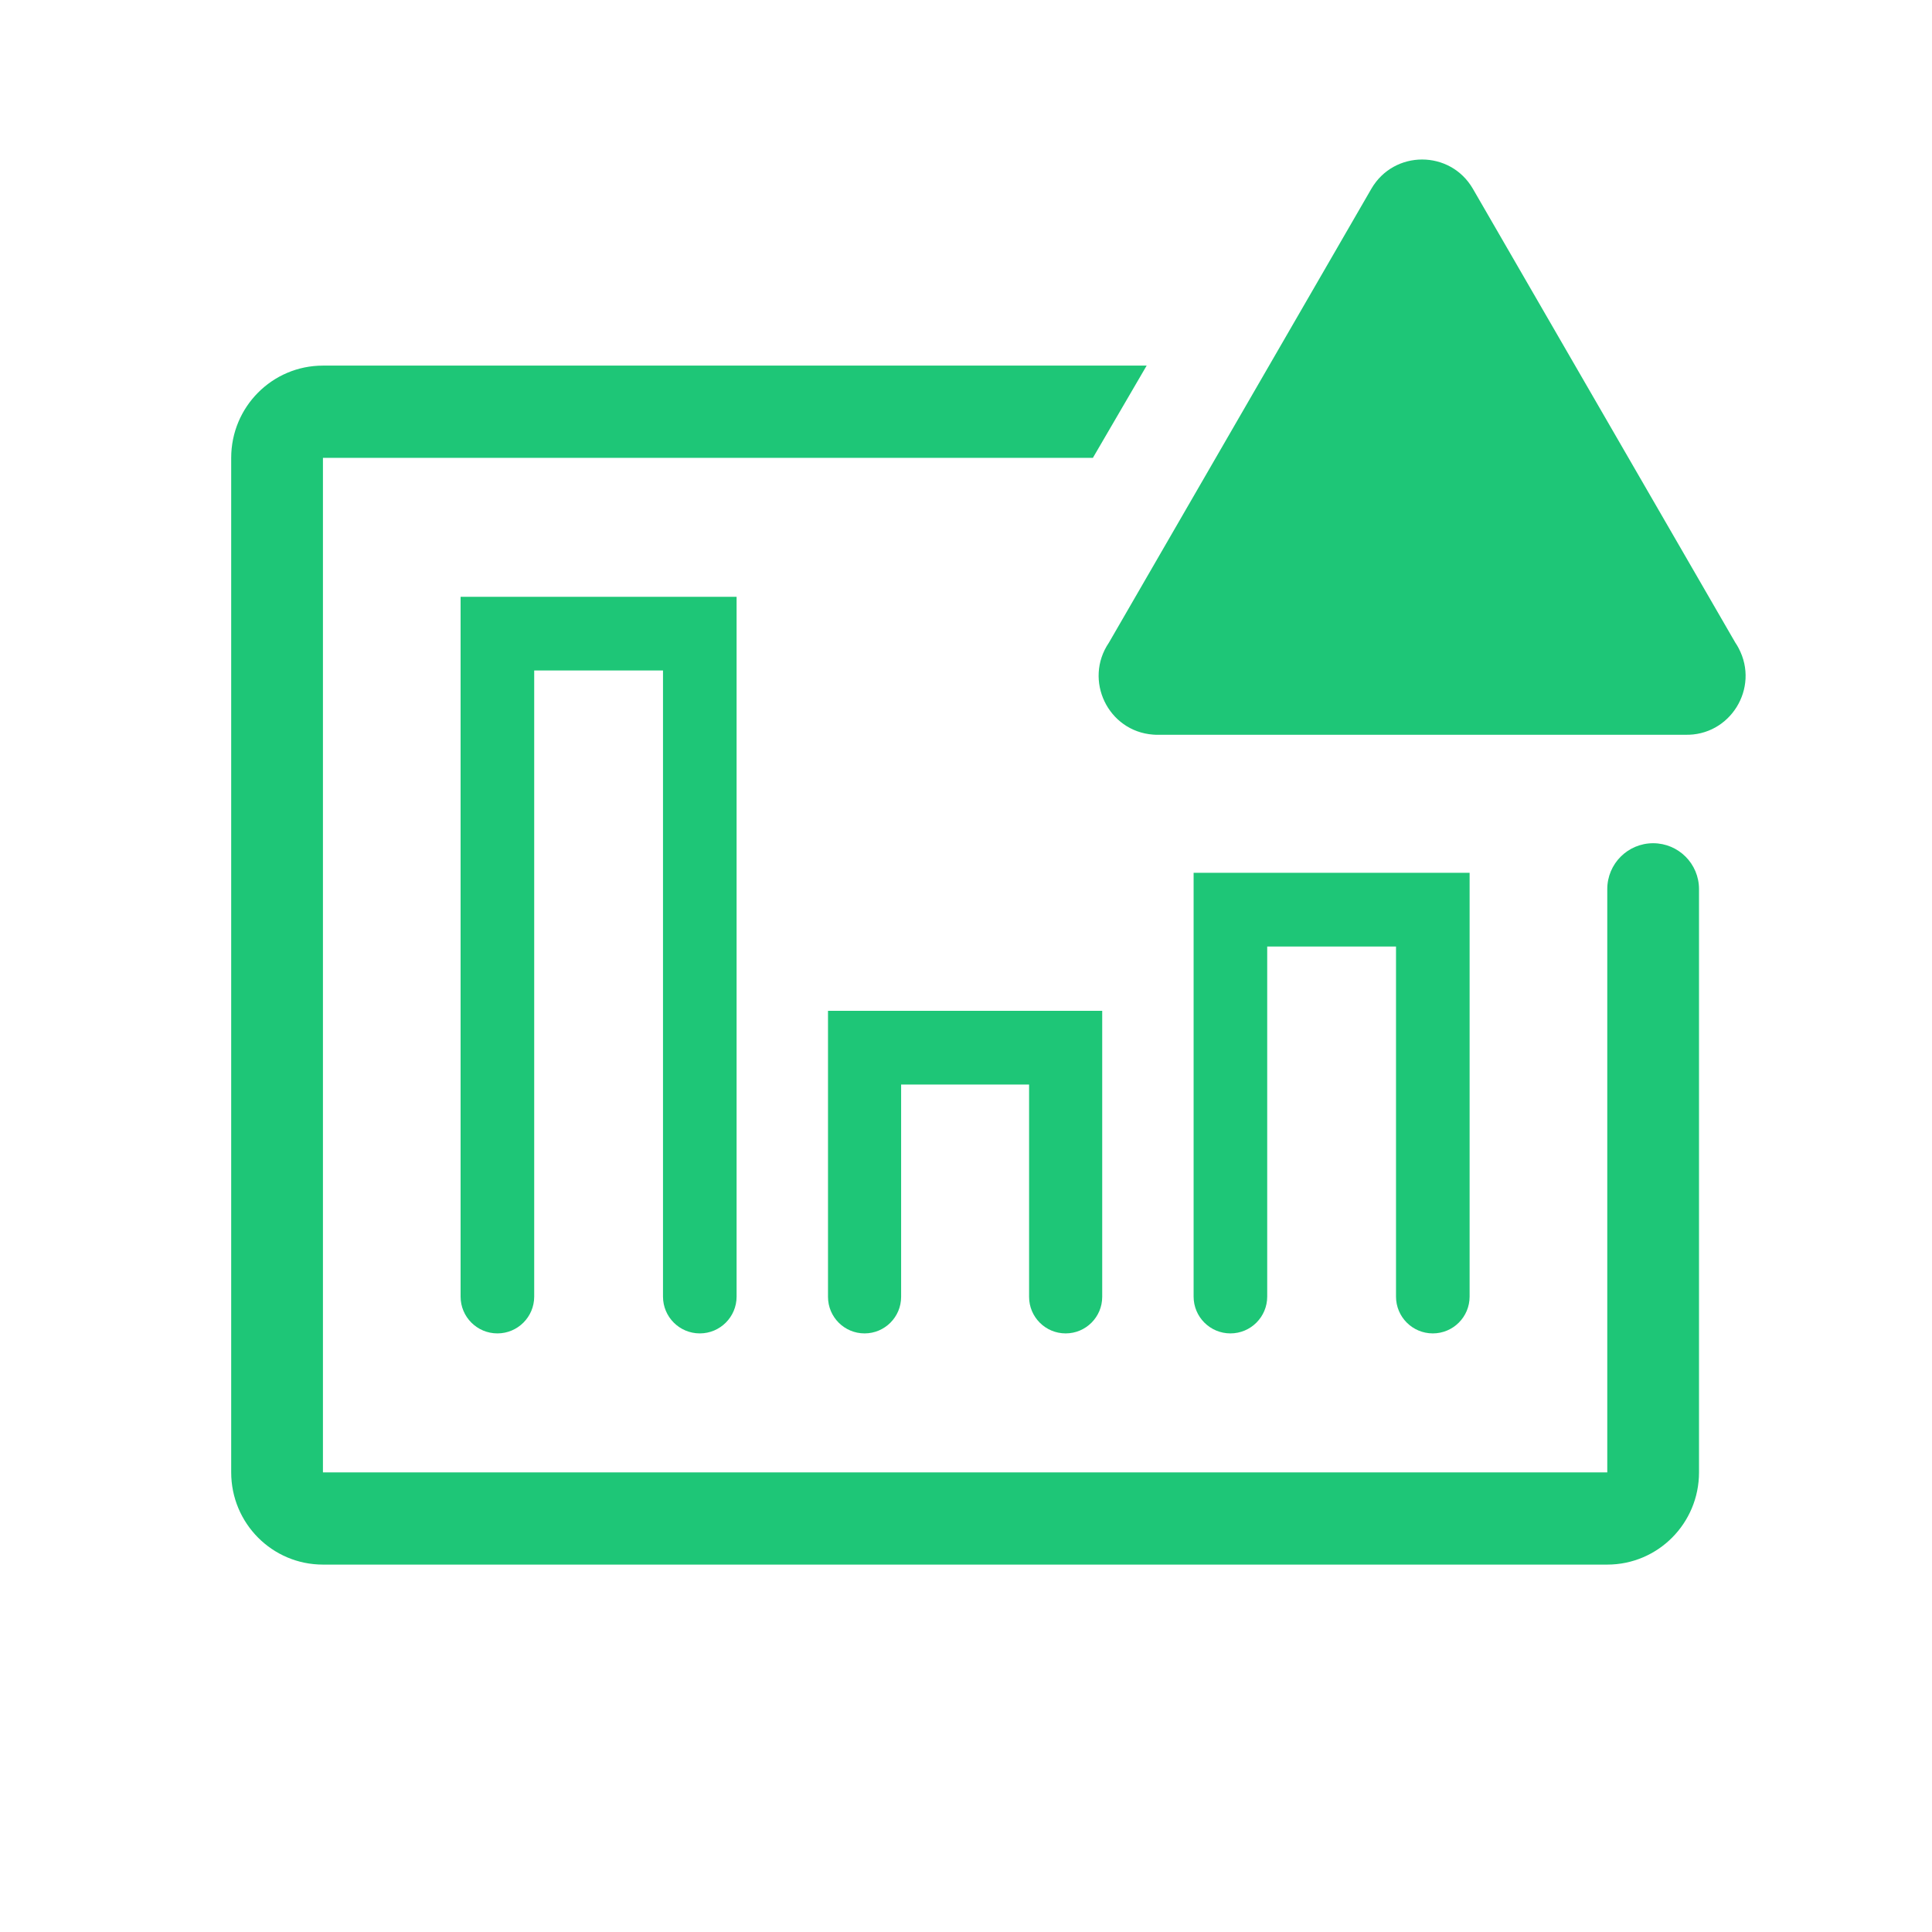
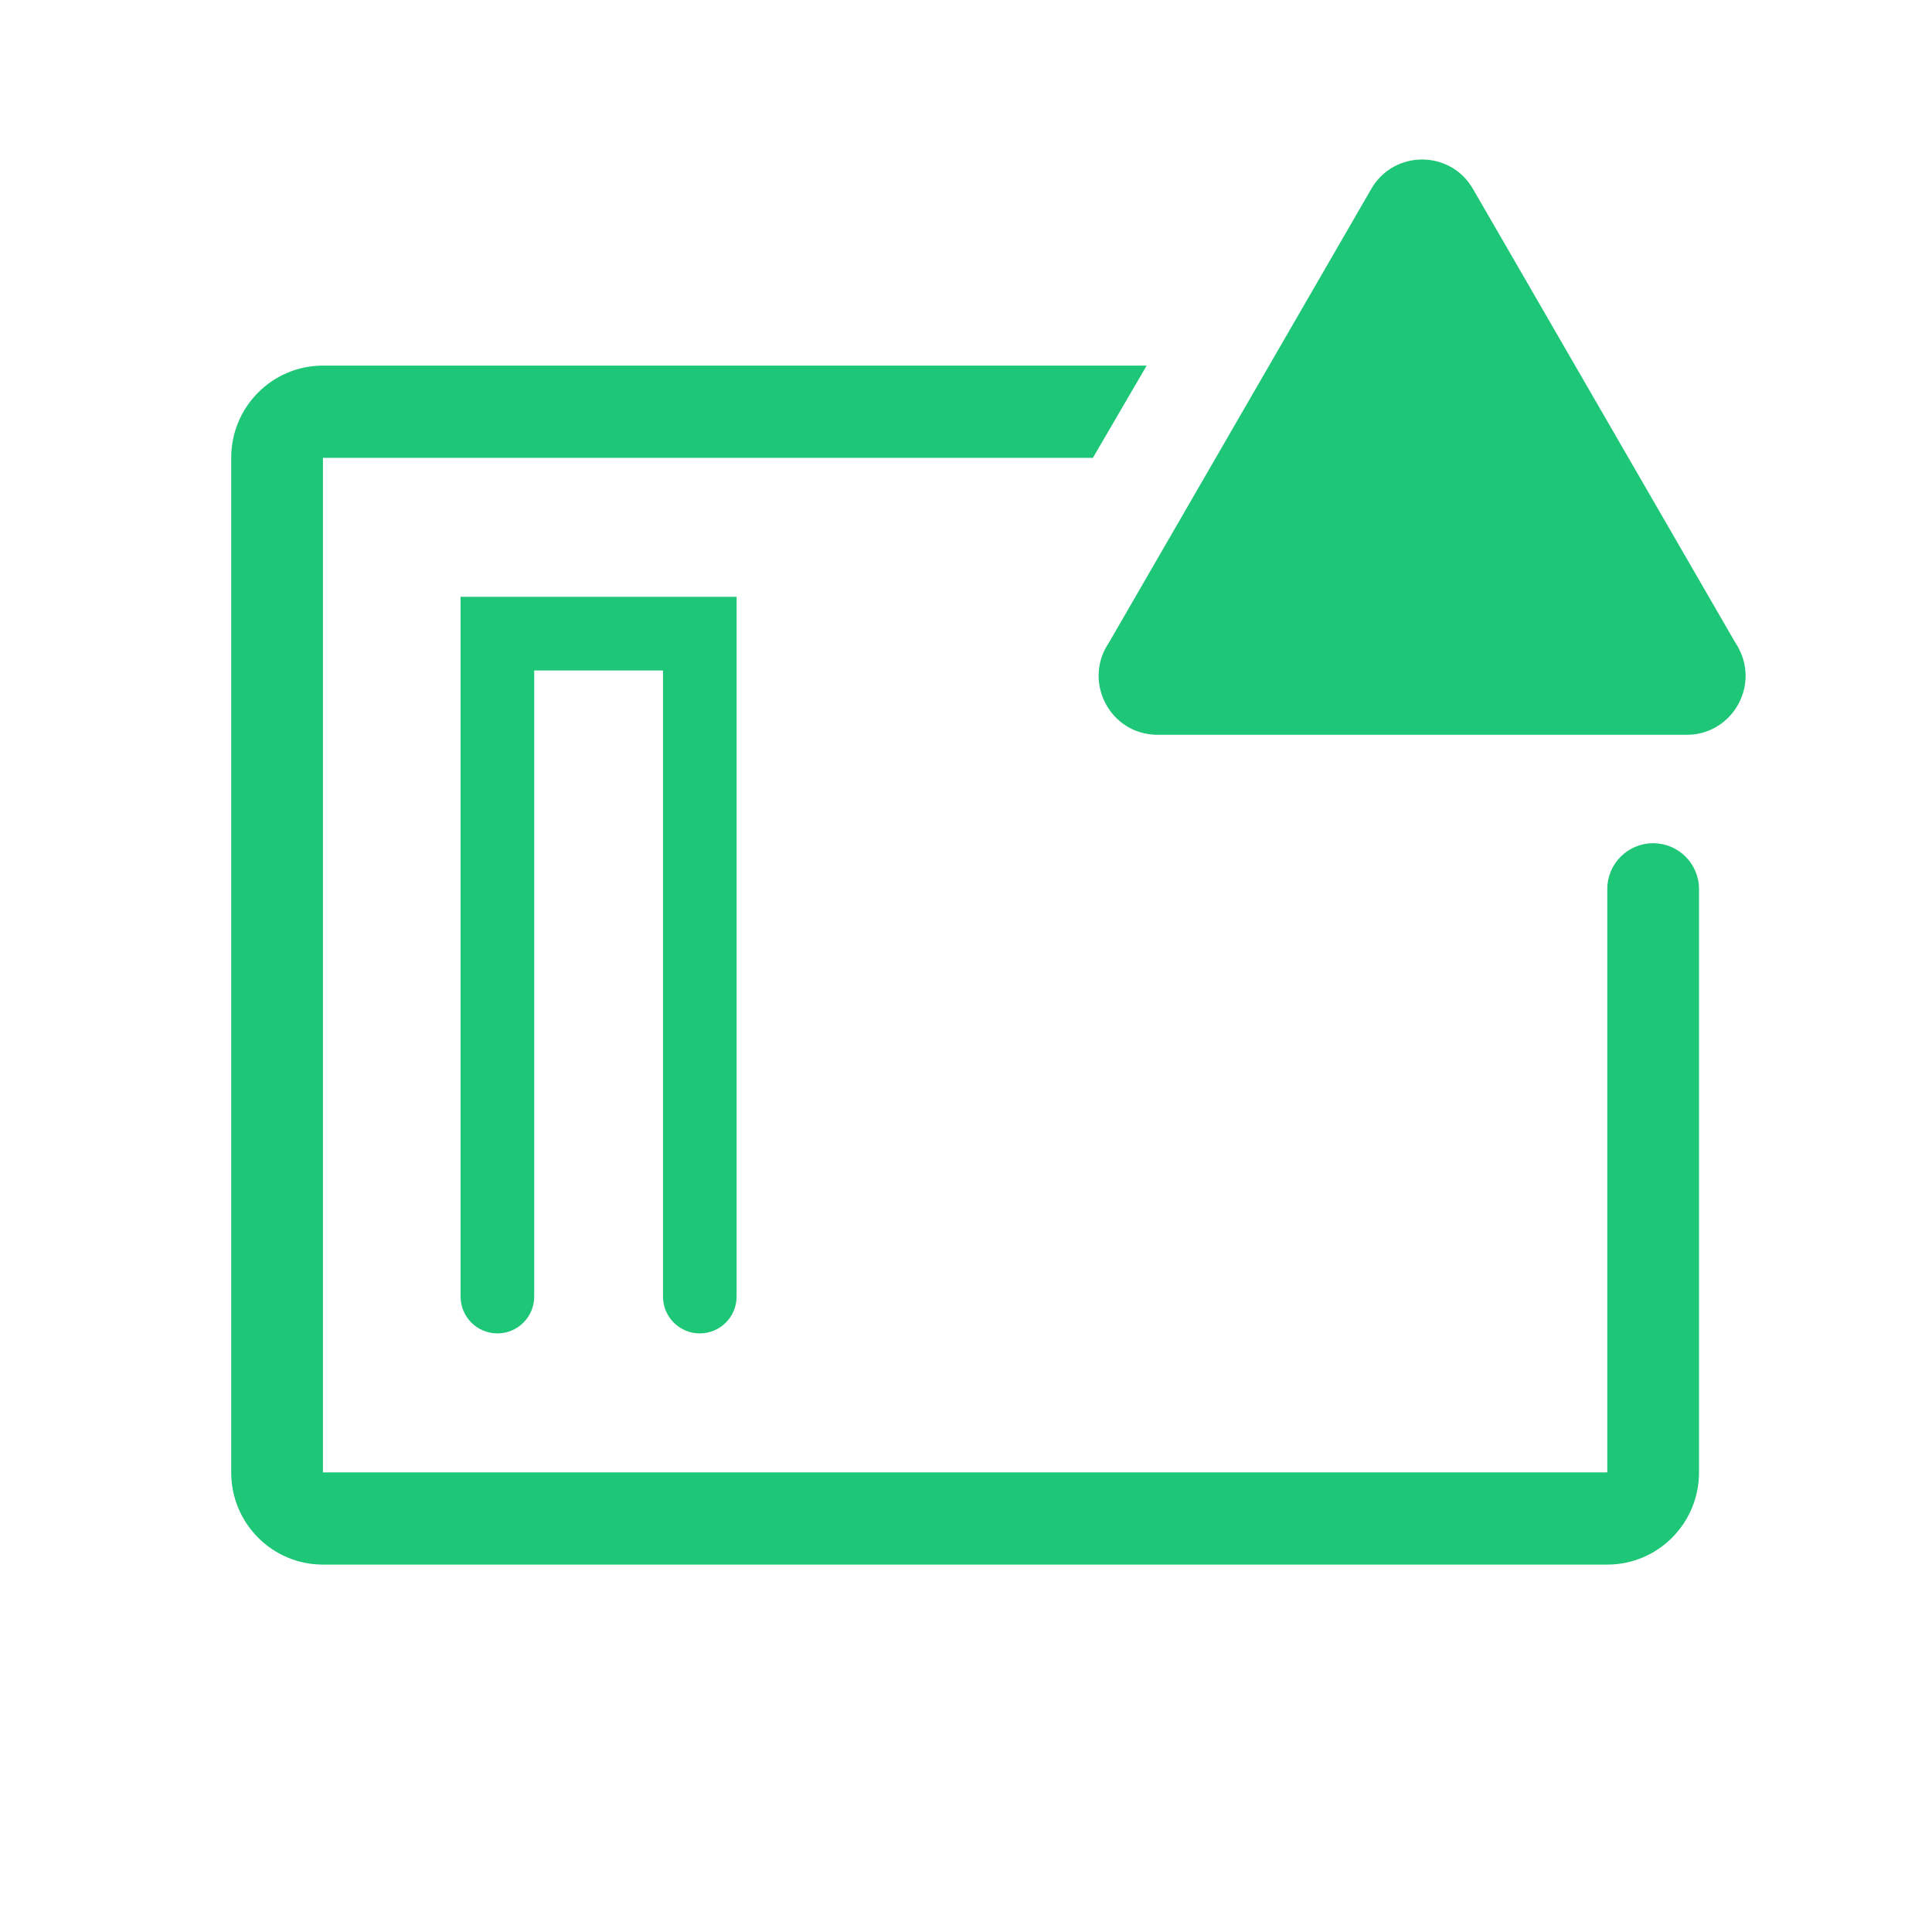
<svg xmlns="http://www.w3.org/2000/svg" width="1078" height="1078" viewBox="0 0 1078 1078" fill="none">
  <path d="M948 821.538C948 849.971 925.094 873 896.812 873H180.188C151.906 873 129 849.971 129 821.538V255.462C129 227.029 151.906 204 180.188 204H639.8L609.804 255.462H180.188V821.538H896.812V496.087C896.812 481.952 908.271 470.494 922.406 470.494C936.541 470.494 948 481.952 948 496.087V821.538Z" fill="#1EC677" />
  <path d="M257 333H411V723.467C411 734.807 401.807 744 390.467 744C379.126 744 369.933 734.807 369.933 723.467V374.1H298.067V723.467C298.067 734.807 288.874 744 277.533 744C266.193 744 257 734.807 257 723.467V333Z" fill="#1EC677" />
-   <path d="M462 564H615V723.6C615 734.867 605.867 744 594.6 744C583.333 744 574.2 734.867 574.2 723.6V605.143H502.8V723.6C502.8 734.867 493.667 744 482.4 744C471.133 744 462 734.867 462 723.6V564Z" fill="#1EC677" />
-   <path d="M666 487H820V723.467C820 734.807 810.807 744 799.467 744C788.126 744 778.933 734.807 778.933 723.467V528.12H707.067V723.467C707.067 734.807 697.874 744 686.533 744C675.193 744 666 734.807 666 723.467V487Z" fill="#1EC677" />
  <path d="M765.205 105.282L618.735 358.593C604.523 379.505 618.222 408.022 643.394 409.897C644.546 410 645.724 410.026 646.902 409.974H940.099C965.322 410.796 981.967 383.95 970.085 361.624C969.547 360.571 968.933 359.569 968.267 358.593L821.796 105.282C809.146 83.573 777.855 83.573 765.205 105.282Z" fill="#1EC677" />
</svg>